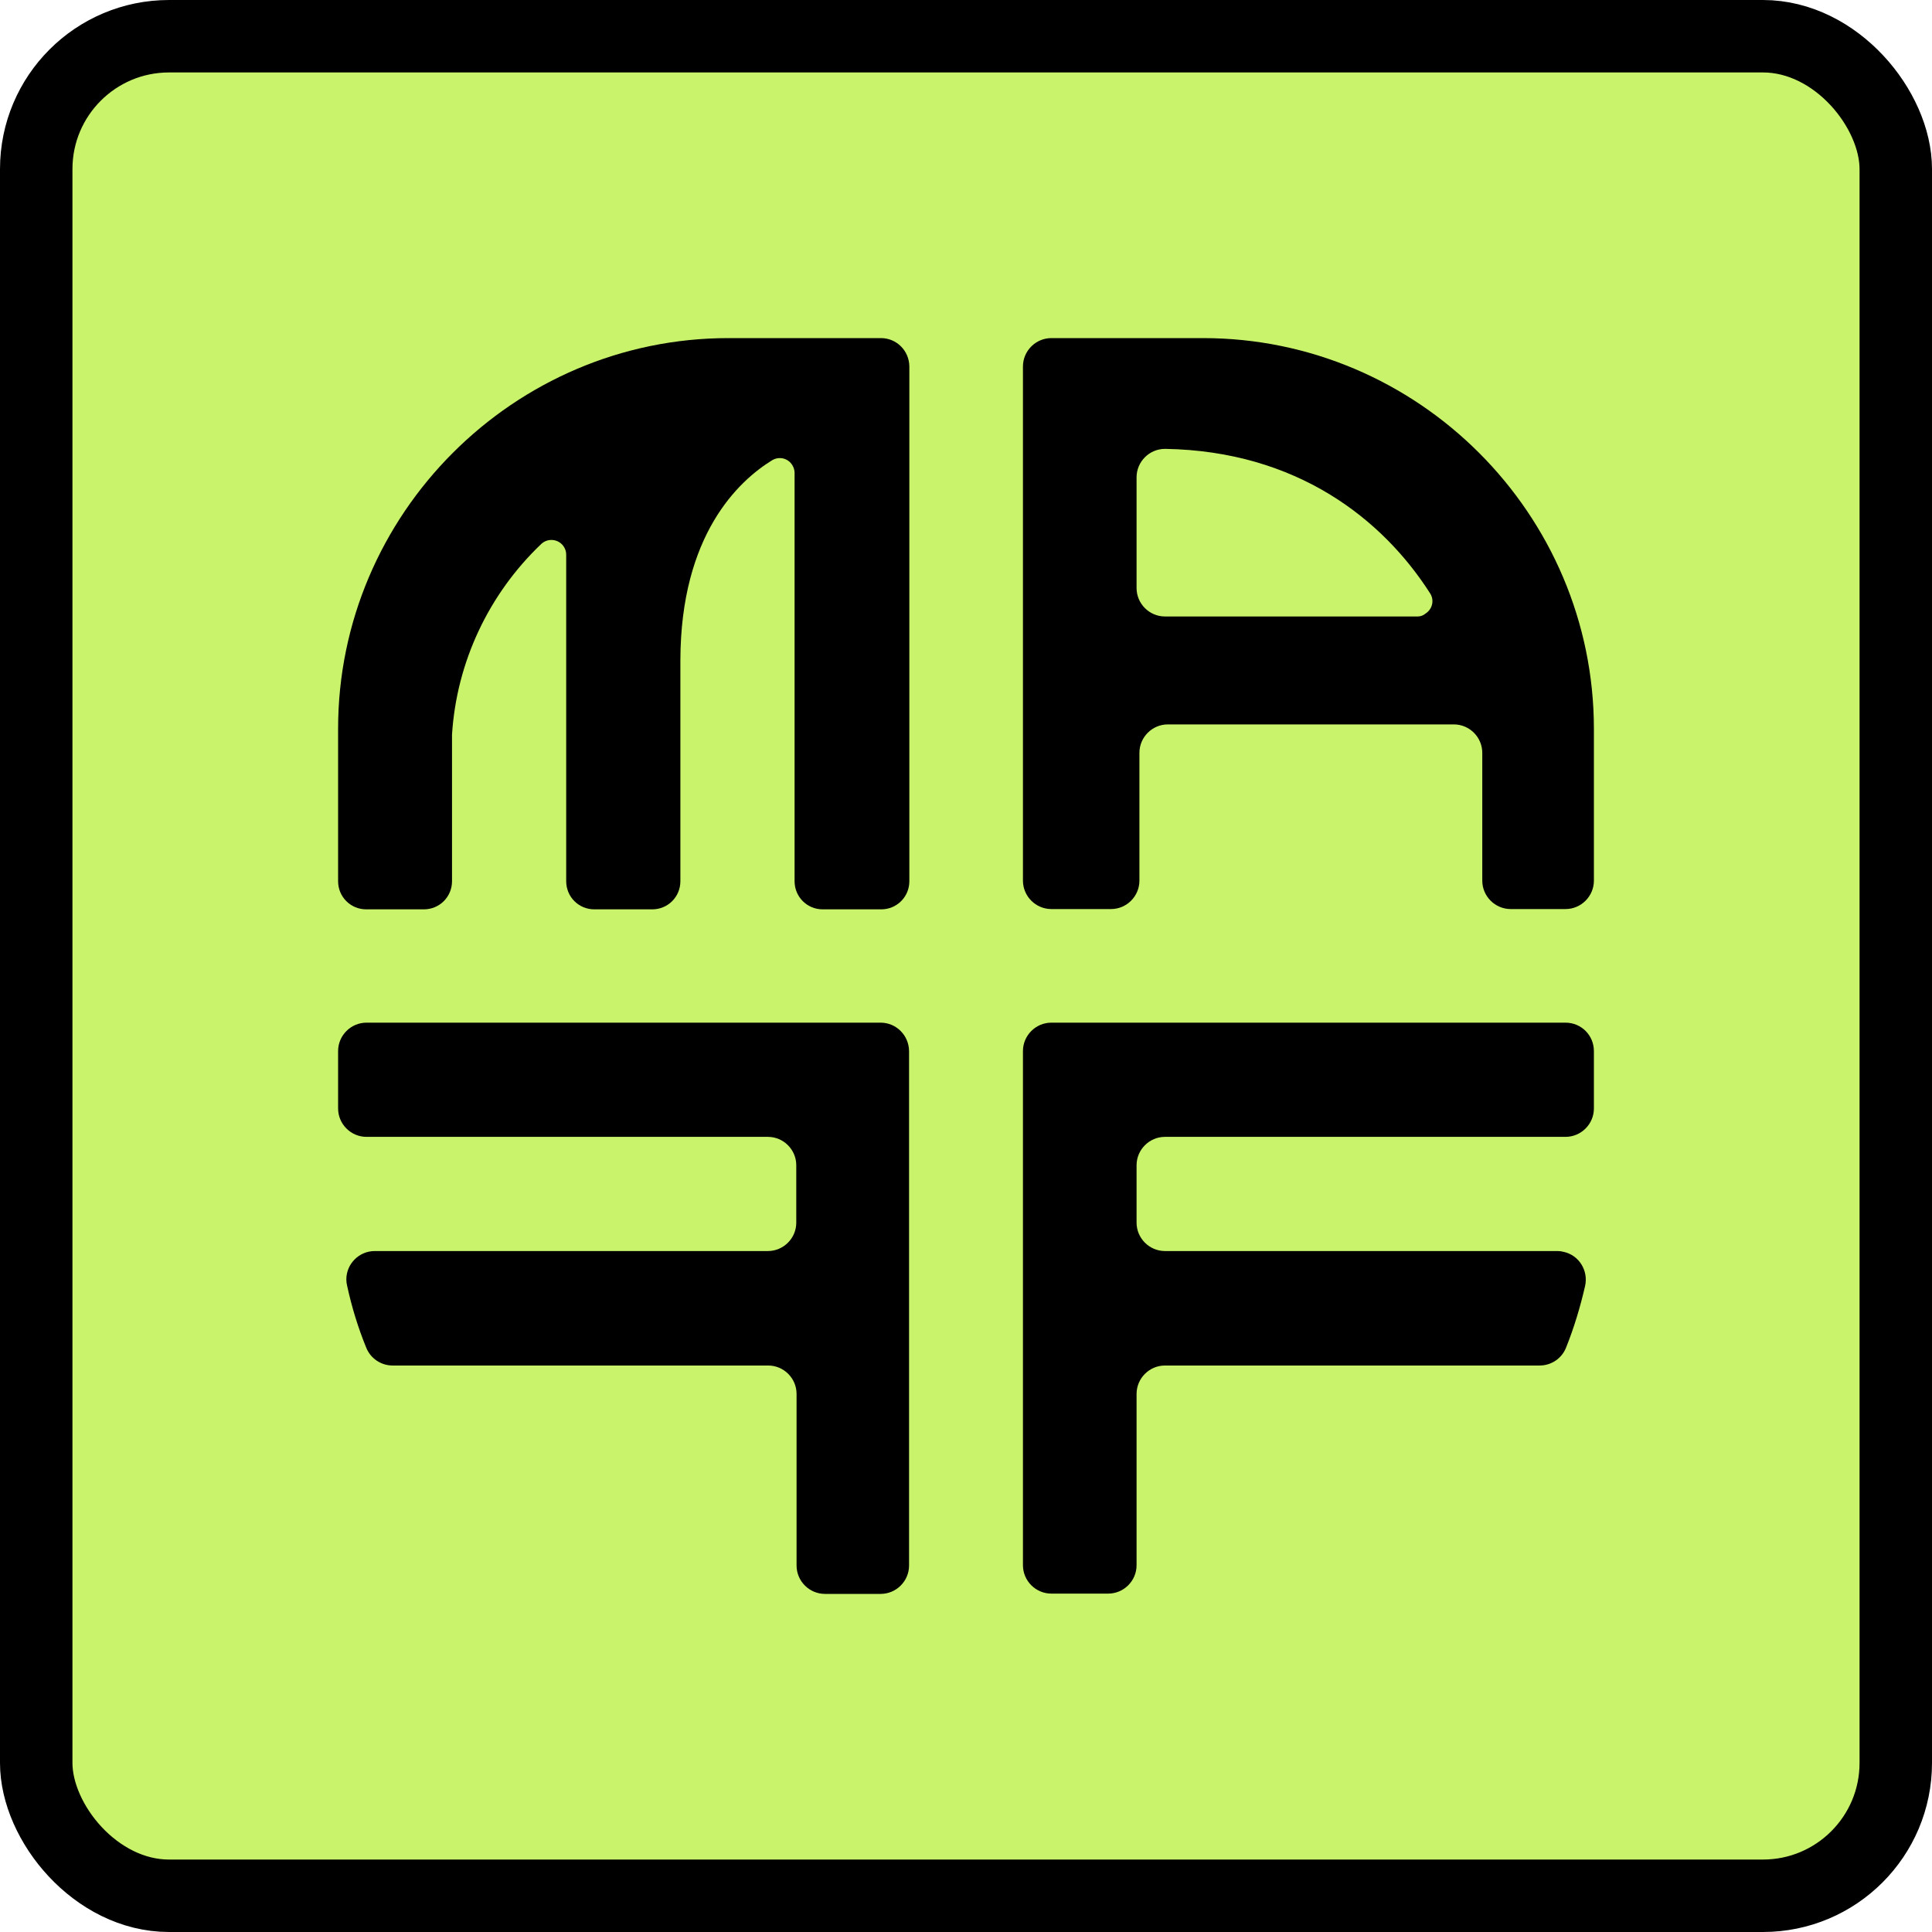
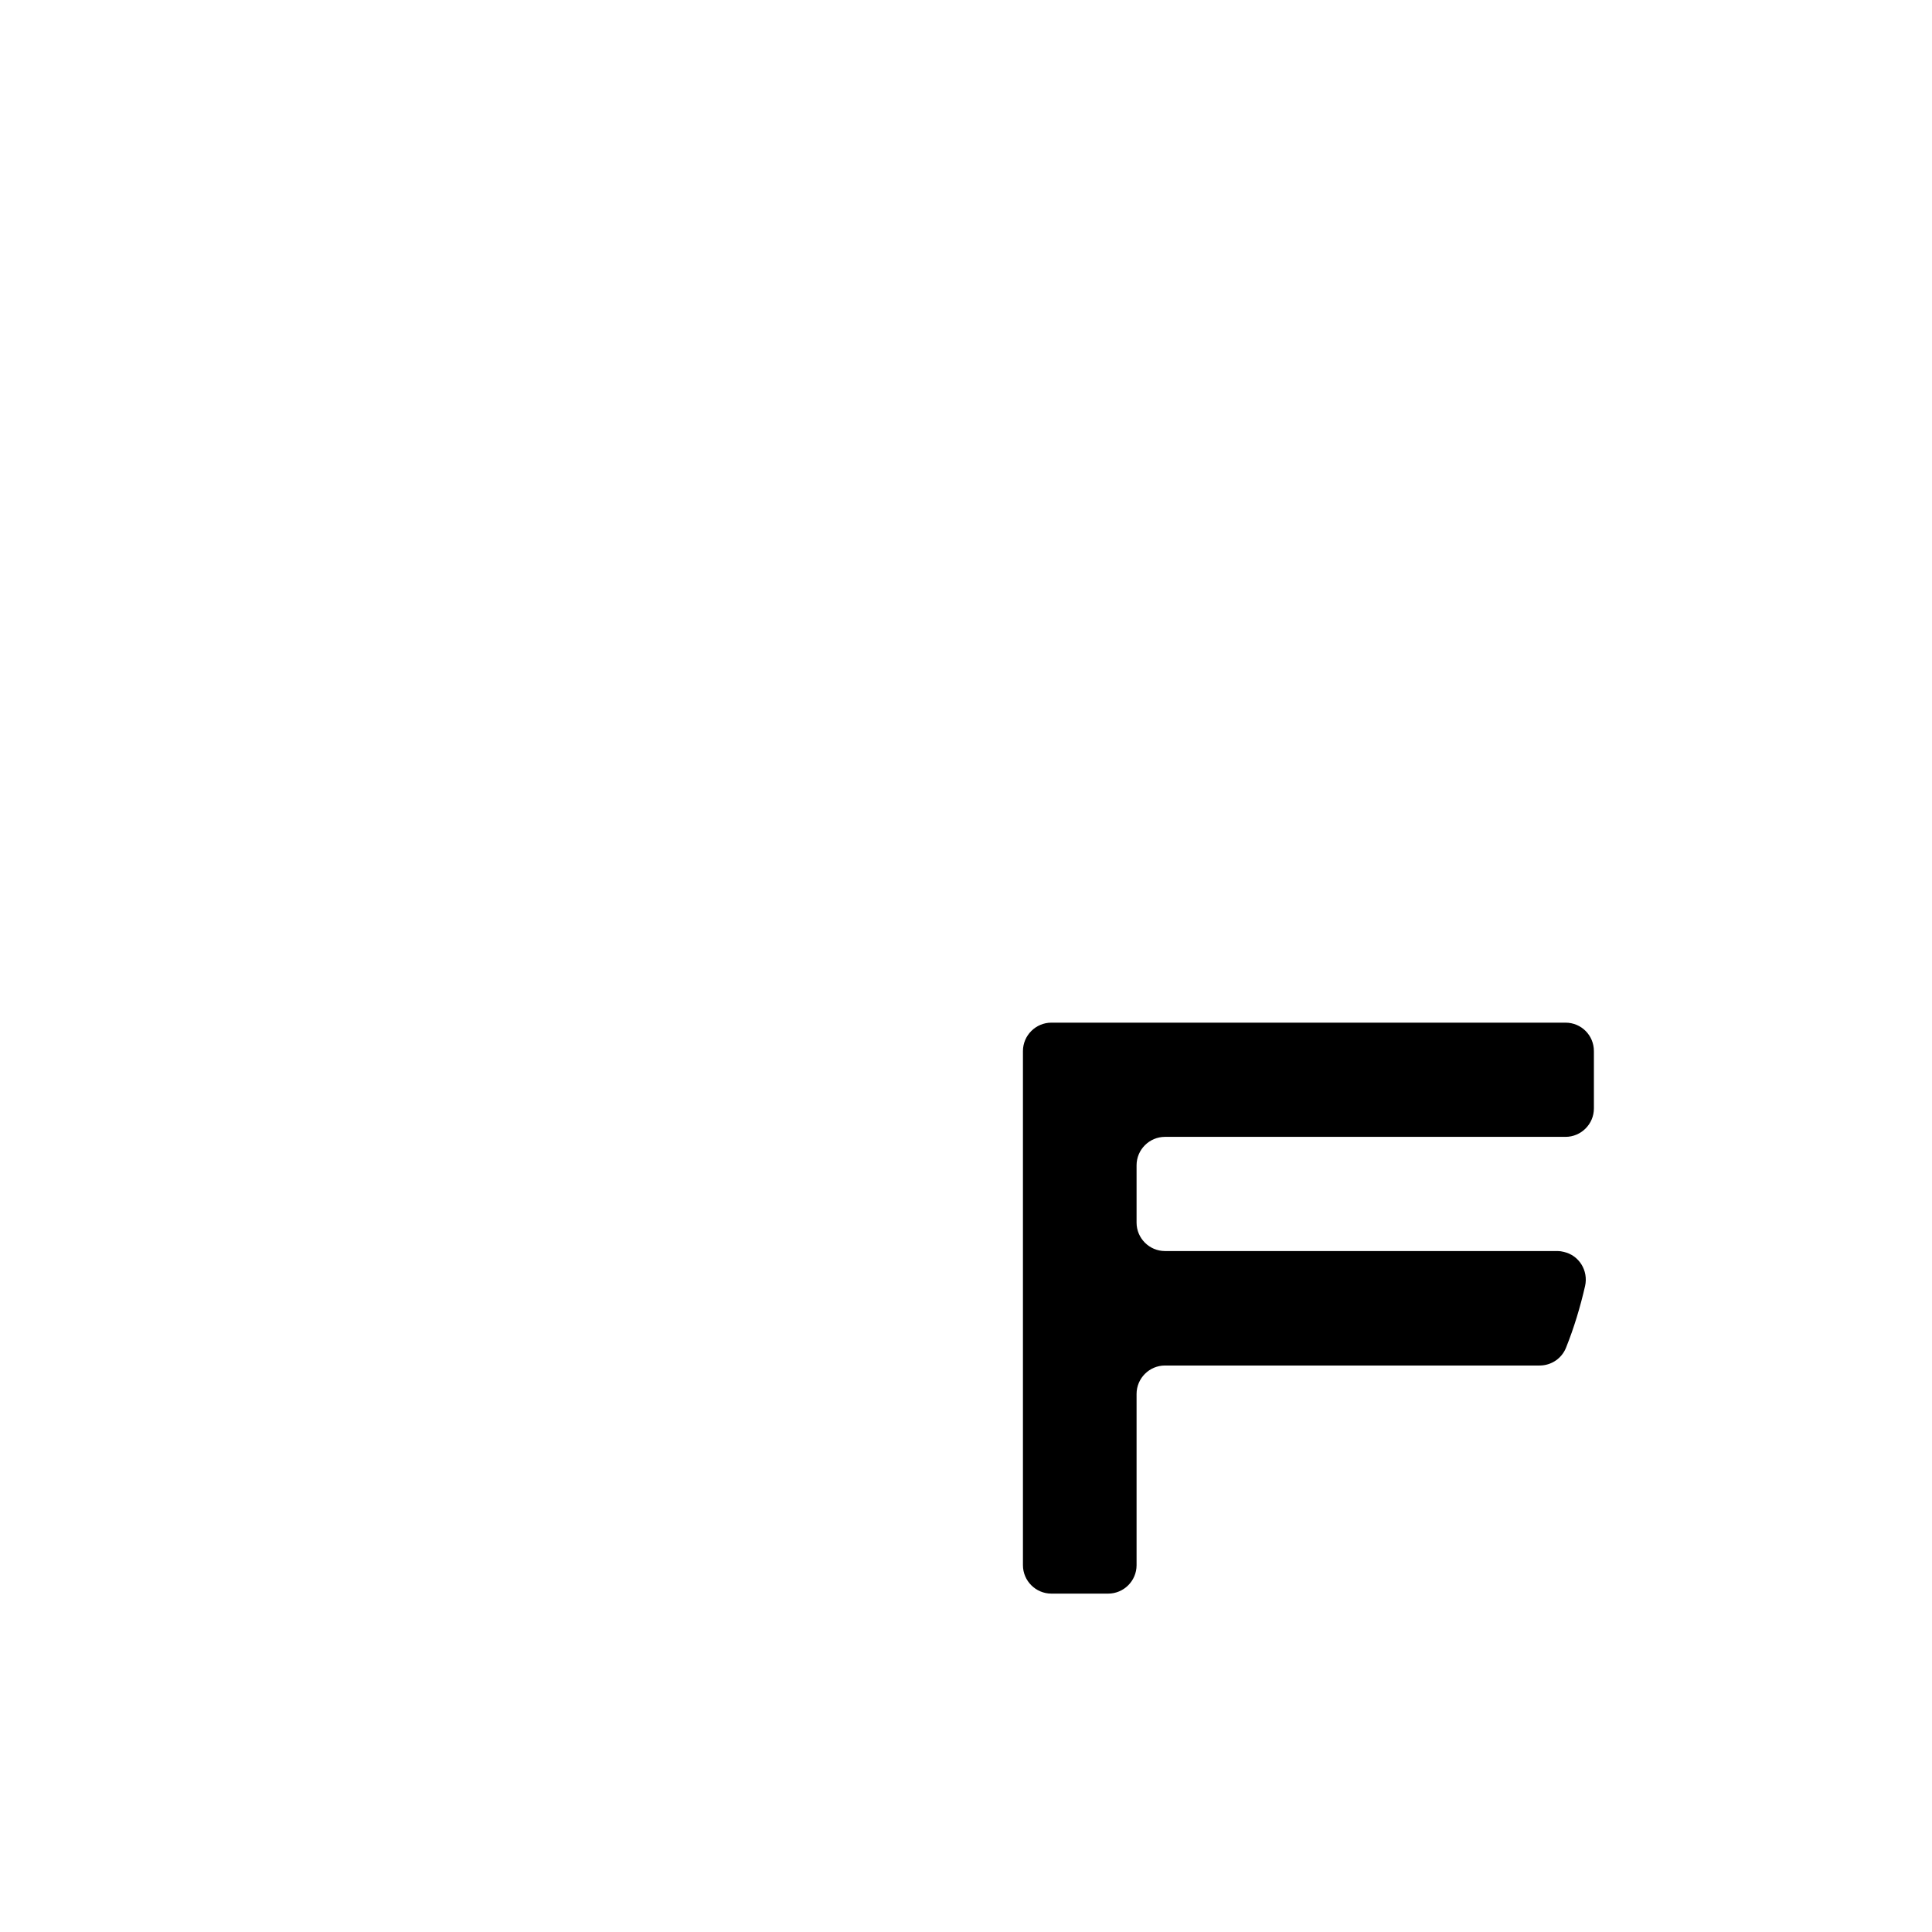
<svg xmlns="http://www.w3.org/2000/svg" width="80" height="80" viewBox="0 0 80 80" fill="none">
-   <rect x="1.5" y="1.5" width="77" height="77" rx="5.5" fill="#C8F36B" stroke="black" stroke-width="3" />
-   <path d="M36.477 14H30.161C21.281 14 14 21.281 14 30.173V36.489C14 37.136 14.518 37.654 15.164 37.654H17.552C18.199 37.654 18.717 37.136 18.717 36.489V30.42C18.905 27.421 20.234 24.598 22.41 22.527C22.657 22.292 23.045 22.304 23.28 22.551C23.386 22.669 23.445 22.81 23.445 22.974V36.489C23.445 37.136 23.962 37.654 24.609 37.654H27.009C27.656 37.654 28.173 37.136 28.173 36.489V27.338C28.185 22.128 30.596 19.904 31.972 19.058C32.267 18.881 32.631 18.975 32.807 19.258C32.866 19.352 32.902 19.469 32.902 19.575V36.489C32.902 37.136 33.419 37.654 34.066 37.654H36.489C37.136 37.654 37.654 37.136 37.654 36.489V15.164C37.642 14.518 37.124 14 36.477 14Z" fill="black" />
-   <path d="M36.465 42.346H15.176C14.529 42.346 14 42.876 14 43.523V45.899C14 46.545 14.529 47.075 15.176 47.075H31.796C32.443 47.075 32.972 47.604 32.972 48.251V50.627C32.972 51.274 32.443 51.803 31.796 51.803H15.517C14.87 51.803 14.341 52.332 14.341 52.979C14.341 53.073 14.353 53.156 14.376 53.25C14.565 54.12 14.823 54.967 15.164 55.802C15.341 56.249 15.776 56.543 16.258 56.543H31.808C32.455 56.543 32.984 57.072 32.984 57.719V64.824C32.984 65.471 33.513 66 34.16 66H36.465C37.112 66 37.642 65.471 37.642 64.824V43.534C37.642 42.876 37.112 42.346 36.465 42.346Z" fill="black" />
  <path d="M64.824 42.346H43.535C42.888 42.346 42.358 42.876 42.358 43.523V64.812C42.358 65.459 42.888 65.988 43.535 65.988H45.887C46.534 65.988 47.063 65.459 47.063 64.812V57.719C47.063 57.072 47.593 56.543 48.239 56.543H63.754C64.236 56.543 64.671 56.249 64.847 55.802C65.177 54.979 65.436 54.12 65.635 53.25C65.777 52.615 65.388 51.98 64.753 51.838C64.671 51.815 64.577 51.803 64.495 51.803H48.239C47.593 51.803 47.063 51.274 47.063 50.627V48.251C47.063 47.604 47.593 47.075 48.239 47.075H64.824C65.471 47.075 66 46.545 66 45.899V43.523C66 42.876 65.483 42.346 64.824 42.346Z" fill="black" />
-   <path d="M49.816 14H43.535C42.888 14 42.358 14.529 42.358 15.176V36.465C42.358 37.112 42.888 37.642 43.535 37.642H46.005C46.651 37.642 47.181 37.112 47.181 36.465V31.173C47.181 30.526 47.71 29.996 48.357 29.996H60.201C60.848 29.996 61.378 30.526 61.378 31.173V36.465C61.378 37.112 61.907 37.642 62.554 37.642H64.824C65.471 37.642 66 37.112 66 36.465V30.185C66 21.281 58.719 14 49.816 14ZM58.708 25.527H48.239C47.593 25.527 47.063 24.997 47.063 24.351V19.763C47.063 19.116 47.593 18.587 48.239 18.587C48.251 18.587 48.251 18.587 48.263 18.587C53.697 18.681 57.249 21.492 59.213 24.562C59.402 24.845 59.319 25.221 59.025 25.409C58.943 25.48 58.825 25.527 58.708 25.527Z" fill="black" />
</svg>